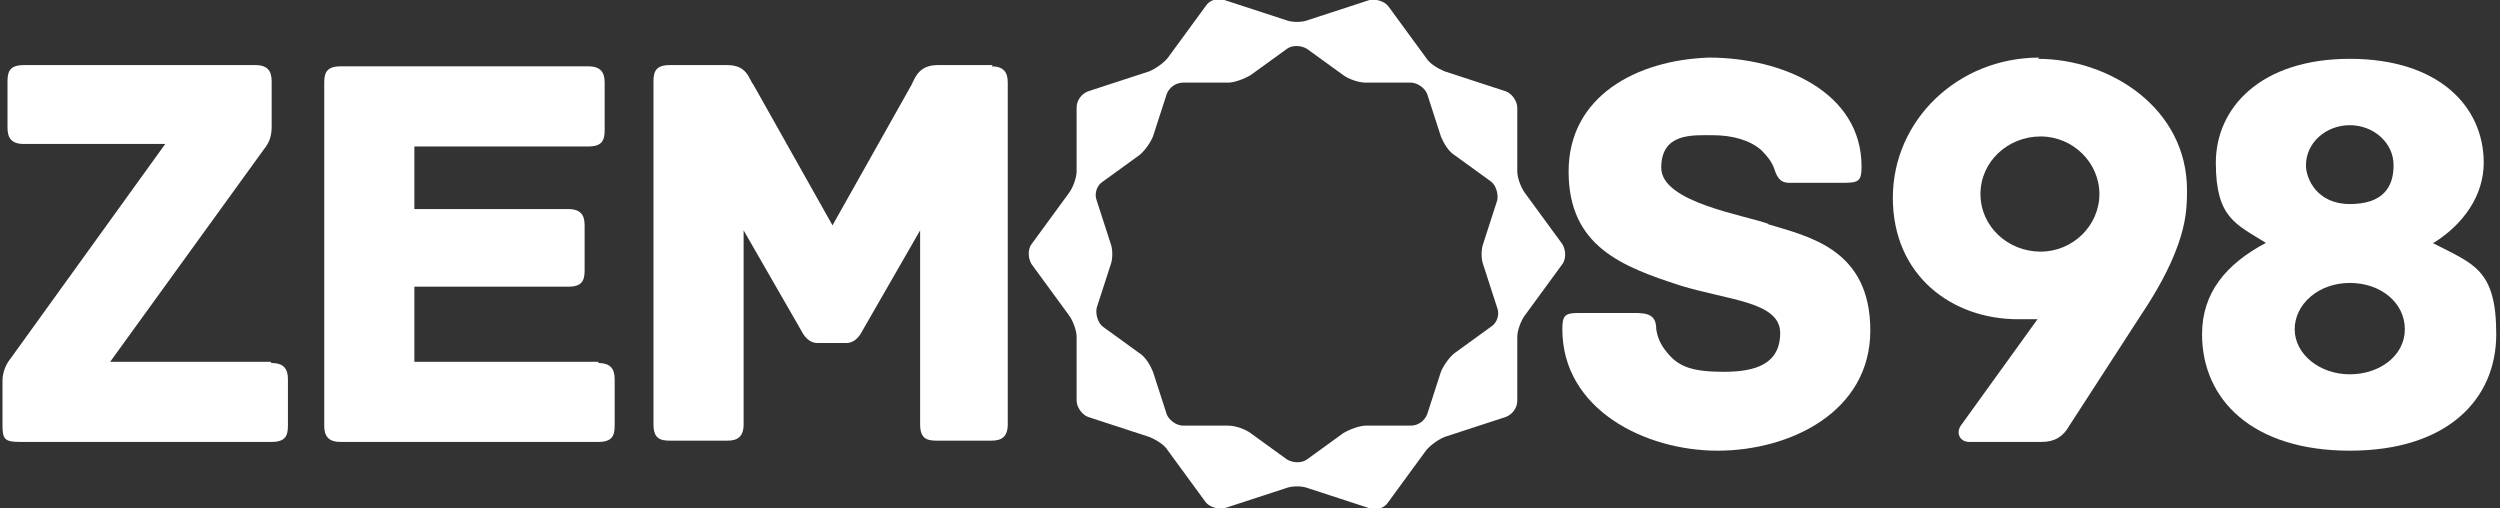
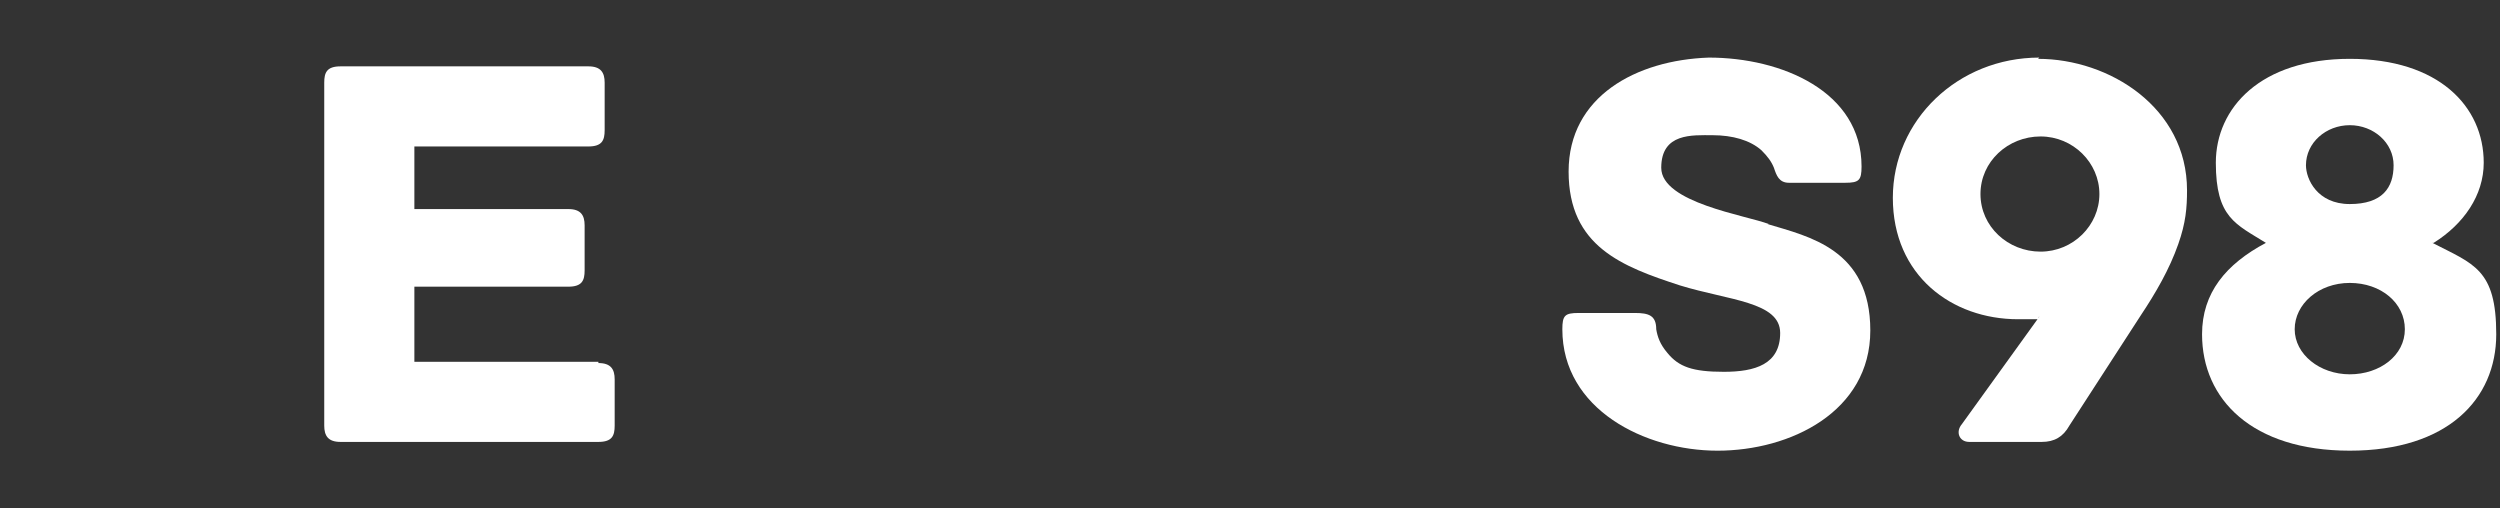
<svg xmlns="http://www.w3.org/2000/svg" id="Capa_1" version="1.1" viewBox="0 0 199.7 40.6">
  <rect x="0" y="0" width="199.7" height="40.6" fill="#333333" stroke="none" />
  <defs>
    <style>
      .st0 {
        fill: #fff;
      }
    </style>
  </defs>
-   <path class="st0" d="M21.6,28.9h-12.8l12.3-17c.5-.6.6-1.2.6-1.8v-3.6c0-.8-.3-1.3-1.3-1.3H1.9c-1.1,0-1.3.5-1.3,1.3v3.7c0,.8.3,1.3,1.3,1.3h11.3L.8,28.7s-.6.7-.6,1.7v3.6c0,1.1.2,1.3,1.4,1.3h20.1c1.1,0,1.3-.5,1.3-1.3v-3.7c0-.8-.3-1.3-1.3-1.3" />
  <path class="st0" d="M47.8,28.9h-14.7v-6h12.3c1.1,0,1.3-.5,1.3-1.3v-3.6c0-.8-.3-1.3-1.3-1.3h-12.3v-5h13.9c1.1,0,1.3-.5,1.3-1.3v-3.8c0-.8-.3-1.3-1.3-1.3h-19.8c-1.1,0-1.3.5-1.3,1.3v27.4c0,.8.3,1.3,1.3,1.3h20.6c1.1,0,1.3-.5,1.3-1.3v-3.7c0-.8-.3-1.3-1.3-1.3" />
-   <path class="st0" d="M79.3,5.2h-4.4c-1.5,0-1.8,1-2.1,1.6l-6.3,11.2-6.3-11.2c-.4-.5-.5-1.6-2.1-1.6h-4.6c-1.1,0-1.3.5-1.3,1.3v27.4c0,1.1.5,1.3,1.3,1.3h4.6c.8,0,1.3-.3,1.3-1.3v-15.5l4.6,8c.2.4.6,1,1.3,1h2.3c.7,0,1.1-.6,1.3-1l4.6-8v15.5c0,1.1.5,1.3,1.3,1.3h4.4c.8,0,1.3-.3,1.3-1.3V6.6c0-.8-.3-1.3-1.3-1.3" />
  <path class="st0" d="M141.3,17.9c-1.8-.7-8.6-1.7-8.6-4.5s2.5-2.6,4.1-2.6,3,.4,3.9,1.2c.5.5.8.9,1,1.4.2.6.4,1.2,1.2,1.2h4.5c1.1,0,1.3-.2,1.3-1.3,0-6-6.4-8.7-12.2-8.7-5.8.2-11.2,3.1-11.2,9.1s4.3,7.6,8.9,9.1c3.9,1.2,8,1.3,8,3.8s-2,3.1-4.5,3.1-3.6-.4-4.5-1.5c-.6-.7-.8-1.3-.9-1.9,0-1.1-.6-1.3-1.7-1.3h-4.5c-1.1,0-1.3.2-1.3,1.3,0,6.4,6.6,9.7,12.4,9.7s12.2-3.1,12.2-9.6-4.9-7.5-8.2-8.5" />
  <path class="st0" d="M163,20.1c-2.6,0-4.8-2-4.8-4.6s2.2-4.6,4.8-4.6,4.7,2.1,4.7,4.6-2.1,4.6-4.7,4.6M162.9,4.6c-6.5,0-11.7,5-11.7,11.2s4.7,9.7,10,9.7,1.1,0,1.7-.2l-6.2,8.6c-.5.6-.2,1.4.6,1.4h5.8c1,0,1.7-.4,2.2-1.3l5.7-8.8c1.2-1.8,2.3-3.7,3-5.7.6-1.7.7-2.9.7-4.3,0-6.6-6.2-10.5-11.9-10.5" />
  <path class="st0" d="M187.7,29.9c-2.4,0-4.4-1.6-4.4-3.6s1.9-3.7,4.4-3.7,4.4,1.6,4.4,3.7-2,3.6-4.4,3.6M187.7,10c1.9,0,3.5,1.4,3.5,3.2s-.9,3.1-3.5,3.1-3.5-2-3.5-3.1c0-1.8,1.6-3.2,3.5-3.2M194.4,19.4c2.4-1.5,4-3.8,4-6.4,0-4.5-3.6-8.3-10.7-8.3s-10.7,3.9-10.7,8.3,1.6,4.9,4,6.4c-3.2,1.7-5.1,4-5.1,7.3,0,5.2,4,9.3,11.8,9.3s11.7-4.1,11.7-9.3-1.8-5.6-5.1-7.3" />
-   <path class="st0" d="M118.5,21.2l1.1,3.4c.2.5,0,1.2-.5,1.5l-2.9,2.1c-.4.3-.9,1-1.1,1.5l-1.1,3.4c-.2.5-.7.9-1.3.9h-3.6c-.5,0-1.3.3-1.8.6l-2.9,2.1c-.4.3-1.1.3-1.6,0l-2.9-2.1c-.4-.3-1.2-.6-1.8-.6h-3.6c-.5,0-1.1-.4-1.3-.9l-1.1-3.4c-.2-.5-.6-1.2-1.1-1.5l-2.9-2.1c-.4-.3-.6-1-.5-1.5l1.1-3.4c.2-.5.2-1.3,0-1.8l-1.1-3.4c-.2-.5,0-1.2.5-1.5l2.9-2.1c.4-.3.9-1,1.1-1.5l1.1-3.4c.2-.5.7-.9,1.3-.9h3.6c.5,0,1.3-.3,1.8-.6l2.9-2.1c.4-.3,1.1-.3,1.6,0l2.9,2.1c.4.3,1.2.6,1.8.6h3.6c.5,0,1.1.4,1.3.9l1.1,3.4c.2.5.6,1.2,1.1,1.5l2.9,2.1c.4.3.6,1,.5,1.5l-1.1,3.4c-.2.5-.2,1.3,0,1.8M124.8,19.5l-3-4.1c-.3-.4-.6-1.2-.6-1.7v-5.1c0-.5-.4-1.1-.9-1.3l-4.9-1.6c-.5-.2-1.2-.6-1.5-1.1l-3-4.1c-.3-.4-1-.6-1.5-.5l-4.9,1.6c-.5.2-1.3.2-1.8,0L97.8,0c-.5-.2-1.2,0-1.5.5l-3,4.1c-.3.4-1,.9-1.5,1.1l-4.9,1.6c-.5.2-.9.7-.9,1.3v5.1c0,.5-.3,1.3-.6,1.7l-3,4.1c-.3.4-.3,1.1,0,1.6l3,4.1c.3.4.6,1.2.6,1.7v5.1c0,.5.4,1.1.9,1.3l4.9,1.6c.5.2,1.2.6,1.5,1.1l3,4.1c.3.4,1,.6,1.5.5l4.9-1.6c.5-.2,1.3-.2,1.8,0l4.9,1.6c.5.2,1.2,0,1.5-.5l3-4.1c.3-.4,1-.9,1.5-1.1l4.9-1.6c.5-.2.9-.7.9-1.3v-5.1c0-.5.3-1.3.6-1.7l3-4.1c.3-.4.3-1.1,0-1.6" />
</svg>